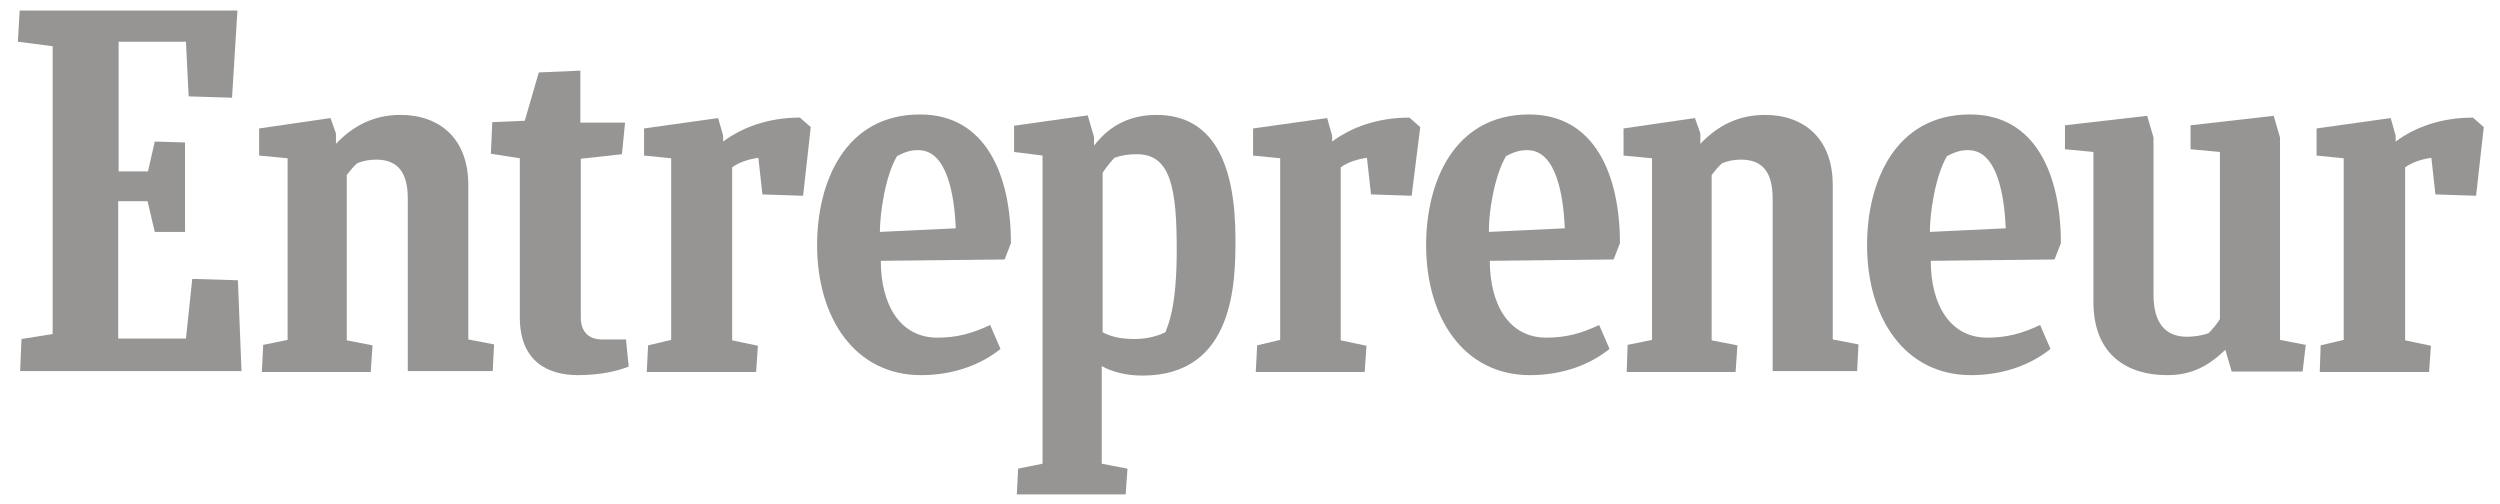
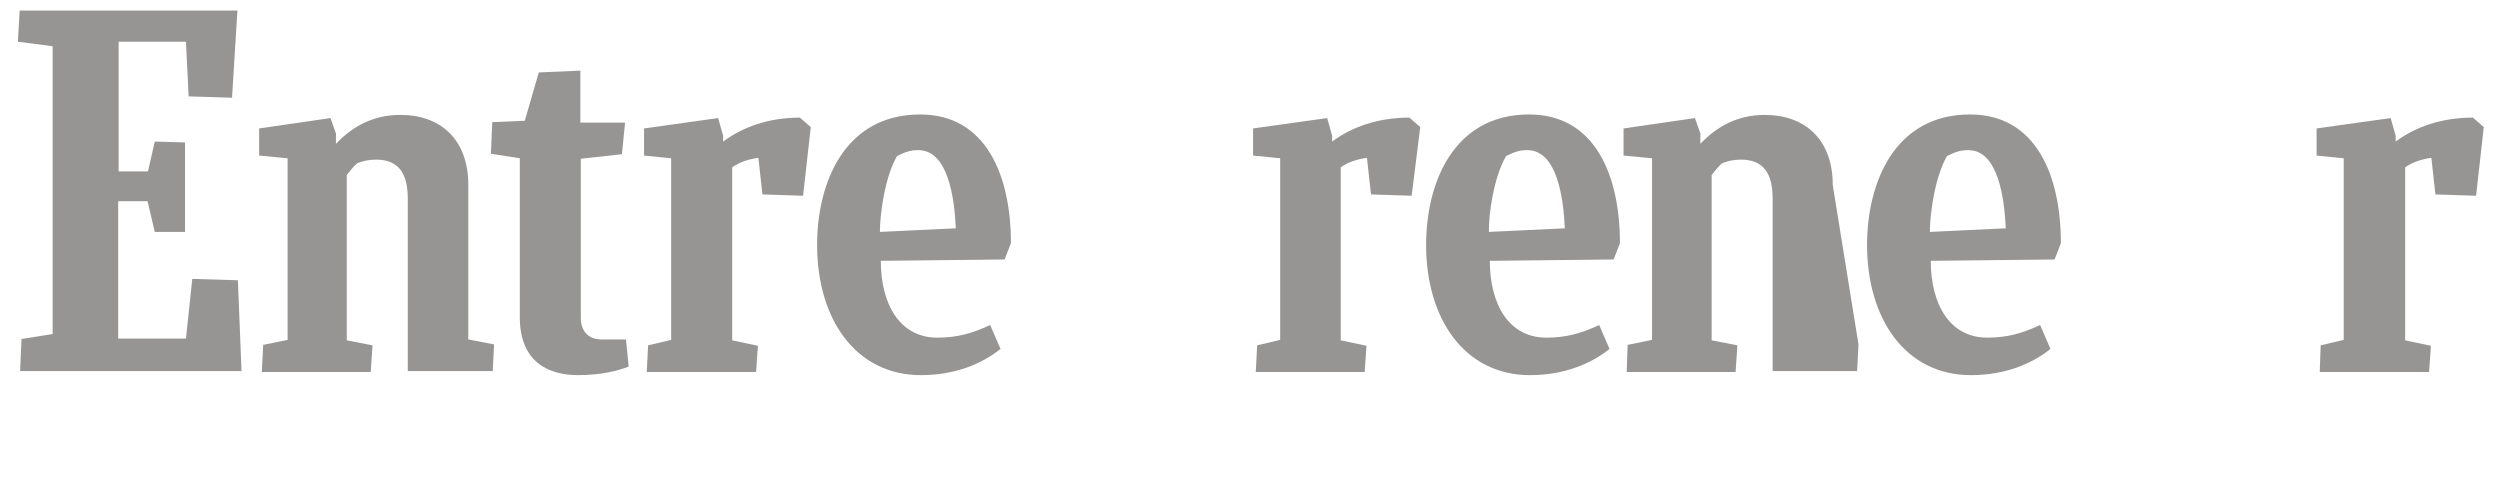
<svg xmlns="http://www.w3.org/2000/svg" width="124" height="25" viewBox="0 0 124 25" fill="none">
  <path d="M1.066 16.814L2.612 16.567V2.293L0.887 2.069L0.976 0.522H11.777L11.509 4.847L9.357 4.78L9.223 2.069H5.884V8.5H7.34L7.677 7.021L9.178 7.066V11.503H7.677L7.318 9.979H5.862V16.791H9.223L9.537 13.833L11.8 13.901L11.979 18.405H0.999L1.066 16.814Z" fill="#969594" />
  <path d="M12.988 18.427L13.055 17.105L14.265 16.859V7.85L12.853 7.716V6.371L16.394 5.856L16.663 6.618V7.133C17.514 6.237 18.545 5.699 19.867 5.699C21.794 5.699 23.228 6.864 23.228 9.172V16.836L24.506 17.083L24.439 18.405H20.226V9.845C20.226 8.612 19.777 7.917 18.657 7.917C18.276 7.917 18.007 7.985 17.716 8.097C17.537 8.254 17.357 8.478 17.2 8.679V16.881L18.478 17.128L18.388 18.45H12.988V18.427Z" fill="#969594" />
-   <path d="M80.685 18.427L80.73 17.105L81.94 16.859V7.85L80.528 7.716V6.371L84.069 5.856L84.338 6.618V7.133C85.189 6.237 86.22 5.699 87.542 5.699C89.469 5.699 90.904 6.864 90.904 9.172V16.836L92.181 17.083L92.114 18.405H87.923V9.845C87.923 8.612 87.475 7.917 86.355 7.917C85.974 7.917 85.705 7.985 85.413 8.097C85.234 8.254 85.055 8.478 84.898 8.679V16.881L86.175 17.128L86.086 18.45H80.685V18.427Z" fill="#969594" />
+   <path d="M80.685 18.427L80.73 17.105L81.94 16.859V7.85L80.528 7.716V6.371L84.069 5.856L84.338 6.618V7.133C85.189 6.237 86.22 5.699 87.542 5.699C89.469 5.699 90.904 6.864 90.904 9.172L92.181 17.083L92.114 18.405H87.923V9.845C87.923 8.612 87.475 7.917 86.355 7.917C85.974 7.917 85.705 7.985 85.413 8.097C85.234 8.254 85.055 8.478 84.898 8.679V16.881L86.175 17.128L86.086 18.45H80.685V18.427Z" fill="#969594" />
  <path d="M31.183 18.181C30.69 18.383 29.816 18.607 28.674 18.607C27.172 18.607 25.783 17.934 25.783 15.738V7.85L24.349 7.626L24.416 6.058L26.029 5.99L26.724 3.593L28.786 3.503V6.08H31.004L30.847 7.649L28.808 7.873V15.761C28.808 16.41 29.167 16.836 29.839 16.836H31.049L31.183 18.181Z" fill="#969594" />
  <path d="M115.06 18.427L115.105 17.128L116.248 16.859V7.85L114.903 7.716V6.371L118.578 5.856L118.825 6.73V7.021C119.788 6.304 121.088 5.833 122.657 5.833L123.195 6.304L122.814 9.71L120.797 9.643L120.595 7.828C120.125 7.895 119.676 8.03 119.295 8.298V16.881L120.573 17.15L120.483 18.45H115.06V18.427Z" fill="#969594" />
  <path d="M62.287 18.427L62.355 17.128L63.497 16.859V7.85L62.153 7.716V6.371L65.828 5.856L66.074 6.73V7.021C67.038 6.304 68.338 5.833 69.906 5.833L70.444 6.304L70.018 9.71L68.002 9.643L67.8 7.828C67.329 7.895 66.881 8.03 66.5 8.298V16.881L67.778 17.15L67.688 18.45H62.287V18.427Z" fill="#969594" />
  <path d="M32.08 18.427L32.147 17.128L33.29 16.859V7.85L31.945 7.716V6.371L35.62 5.856L35.867 6.73V7.021C36.831 6.304 38.13 5.833 39.676 5.833L40.214 6.304L39.833 9.71L37.816 9.643L37.615 7.828C37.144 7.895 36.696 8.03 36.315 8.298V16.881L37.592 17.15L37.503 18.45H32.08V18.427Z" fill="#969594" />
  <path d="M43.688 12.937C43.688 15.088 44.629 16.747 46.489 16.747C47.453 16.747 48.215 16.545 49.111 16.119L49.626 17.307C48.708 18.046 47.363 18.607 45.682 18.607C42.411 18.607 40.528 15.783 40.528 12.153C40.528 9.06 41.895 5.677 45.638 5.677C48.909 5.677 50.142 8.702 50.142 12.063L49.828 12.87L43.688 12.937ZM43.643 11.503L47.408 11.324C47.341 9.822 47.027 7.447 45.548 7.447C45.189 7.447 44.943 7.514 44.495 7.738C43.89 8.769 43.643 10.629 43.643 11.503Z" fill="#969594" />
  <path d="M95.766 12.937C95.766 15.088 96.707 16.747 98.567 16.747C99.531 16.747 100.293 16.545 101.189 16.119L101.704 17.307C100.786 18.046 99.441 18.607 97.76 18.607C94.489 18.607 92.606 15.783 92.606 12.153C92.606 9.06 93.973 5.677 97.716 5.677C100.987 5.677 102.22 8.702 102.22 12.063L101.906 12.87L95.766 12.937ZM95.721 11.503L99.486 11.324C99.419 9.822 99.105 7.447 97.626 7.447C97.267 7.447 97.021 7.514 96.573 7.738C95.968 8.769 95.721 10.629 95.721 11.503Z" fill="#969594" />
  <path d="M73.895 12.937C73.895 15.088 74.836 16.747 76.696 16.747C77.66 16.747 78.422 16.545 79.318 16.119L79.833 17.307C78.915 18.046 77.57 18.607 75.889 18.607C72.618 18.607 70.735 15.783 70.735 12.153C70.735 9.06 72.102 5.677 75.845 5.677C79.116 5.677 80.349 8.702 80.349 12.063L80.035 12.87L73.895 12.937ZM73.85 11.503L77.615 11.324C77.548 9.822 77.234 7.447 75.755 7.447C75.396 7.447 75.15 7.514 74.702 7.738C74.097 8.769 73.828 10.629 73.85 11.503Z" fill="#969594" />
-   <path d="M110.691 18.427L110.377 17.352C109.548 18.136 108.741 18.607 107.486 18.607C105.559 18.607 103.834 17.643 103.834 14.976V7.537L102.422 7.402V6.214L106.5 5.744L106.814 6.82V14.618C106.814 15.985 107.374 16.702 108.472 16.702C108.786 16.702 109.189 16.657 109.548 16.523C109.75 16.321 109.951 16.074 110.108 15.828V7.537L108.652 7.402V6.214L112.775 5.744L113.089 6.82V16.859L114.366 17.105L114.209 18.427H110.691Z" fill="#969594" />
-   <path d="M56.259 16.814C55.609 16.814 55.094 16.702 54.691 16.478V8.567C54.87 8.298 55.071 8.052 55.273 7.828C55.654 7.693 55.99 7.649 56.394 7.649C58.074 7.649 58.366 9.352 58.366 12.399C58.366 15.335 57.917 16.142 57.805 16.478C57.335 16.702 56.842 16.814 56.259 16.814ZM61.279 11.861C61.279 8.074 60.158 5.699 57.357 5.699C55.497 5.699 54.623 6.775 54.265 7.223V6.797L53.951 5.721L50.298 6.237V7.537L51.71 7.716V22.999L50.5 23.245L50.433 24.523H55.833L55.923 23.245L54.646 22.999V18.158C55.161 18.45 55.878 18.629 56.663 18.629C61.234 18.629 61.279 13.99 61.279 11.861Z" fill="#969594" />
</svg>